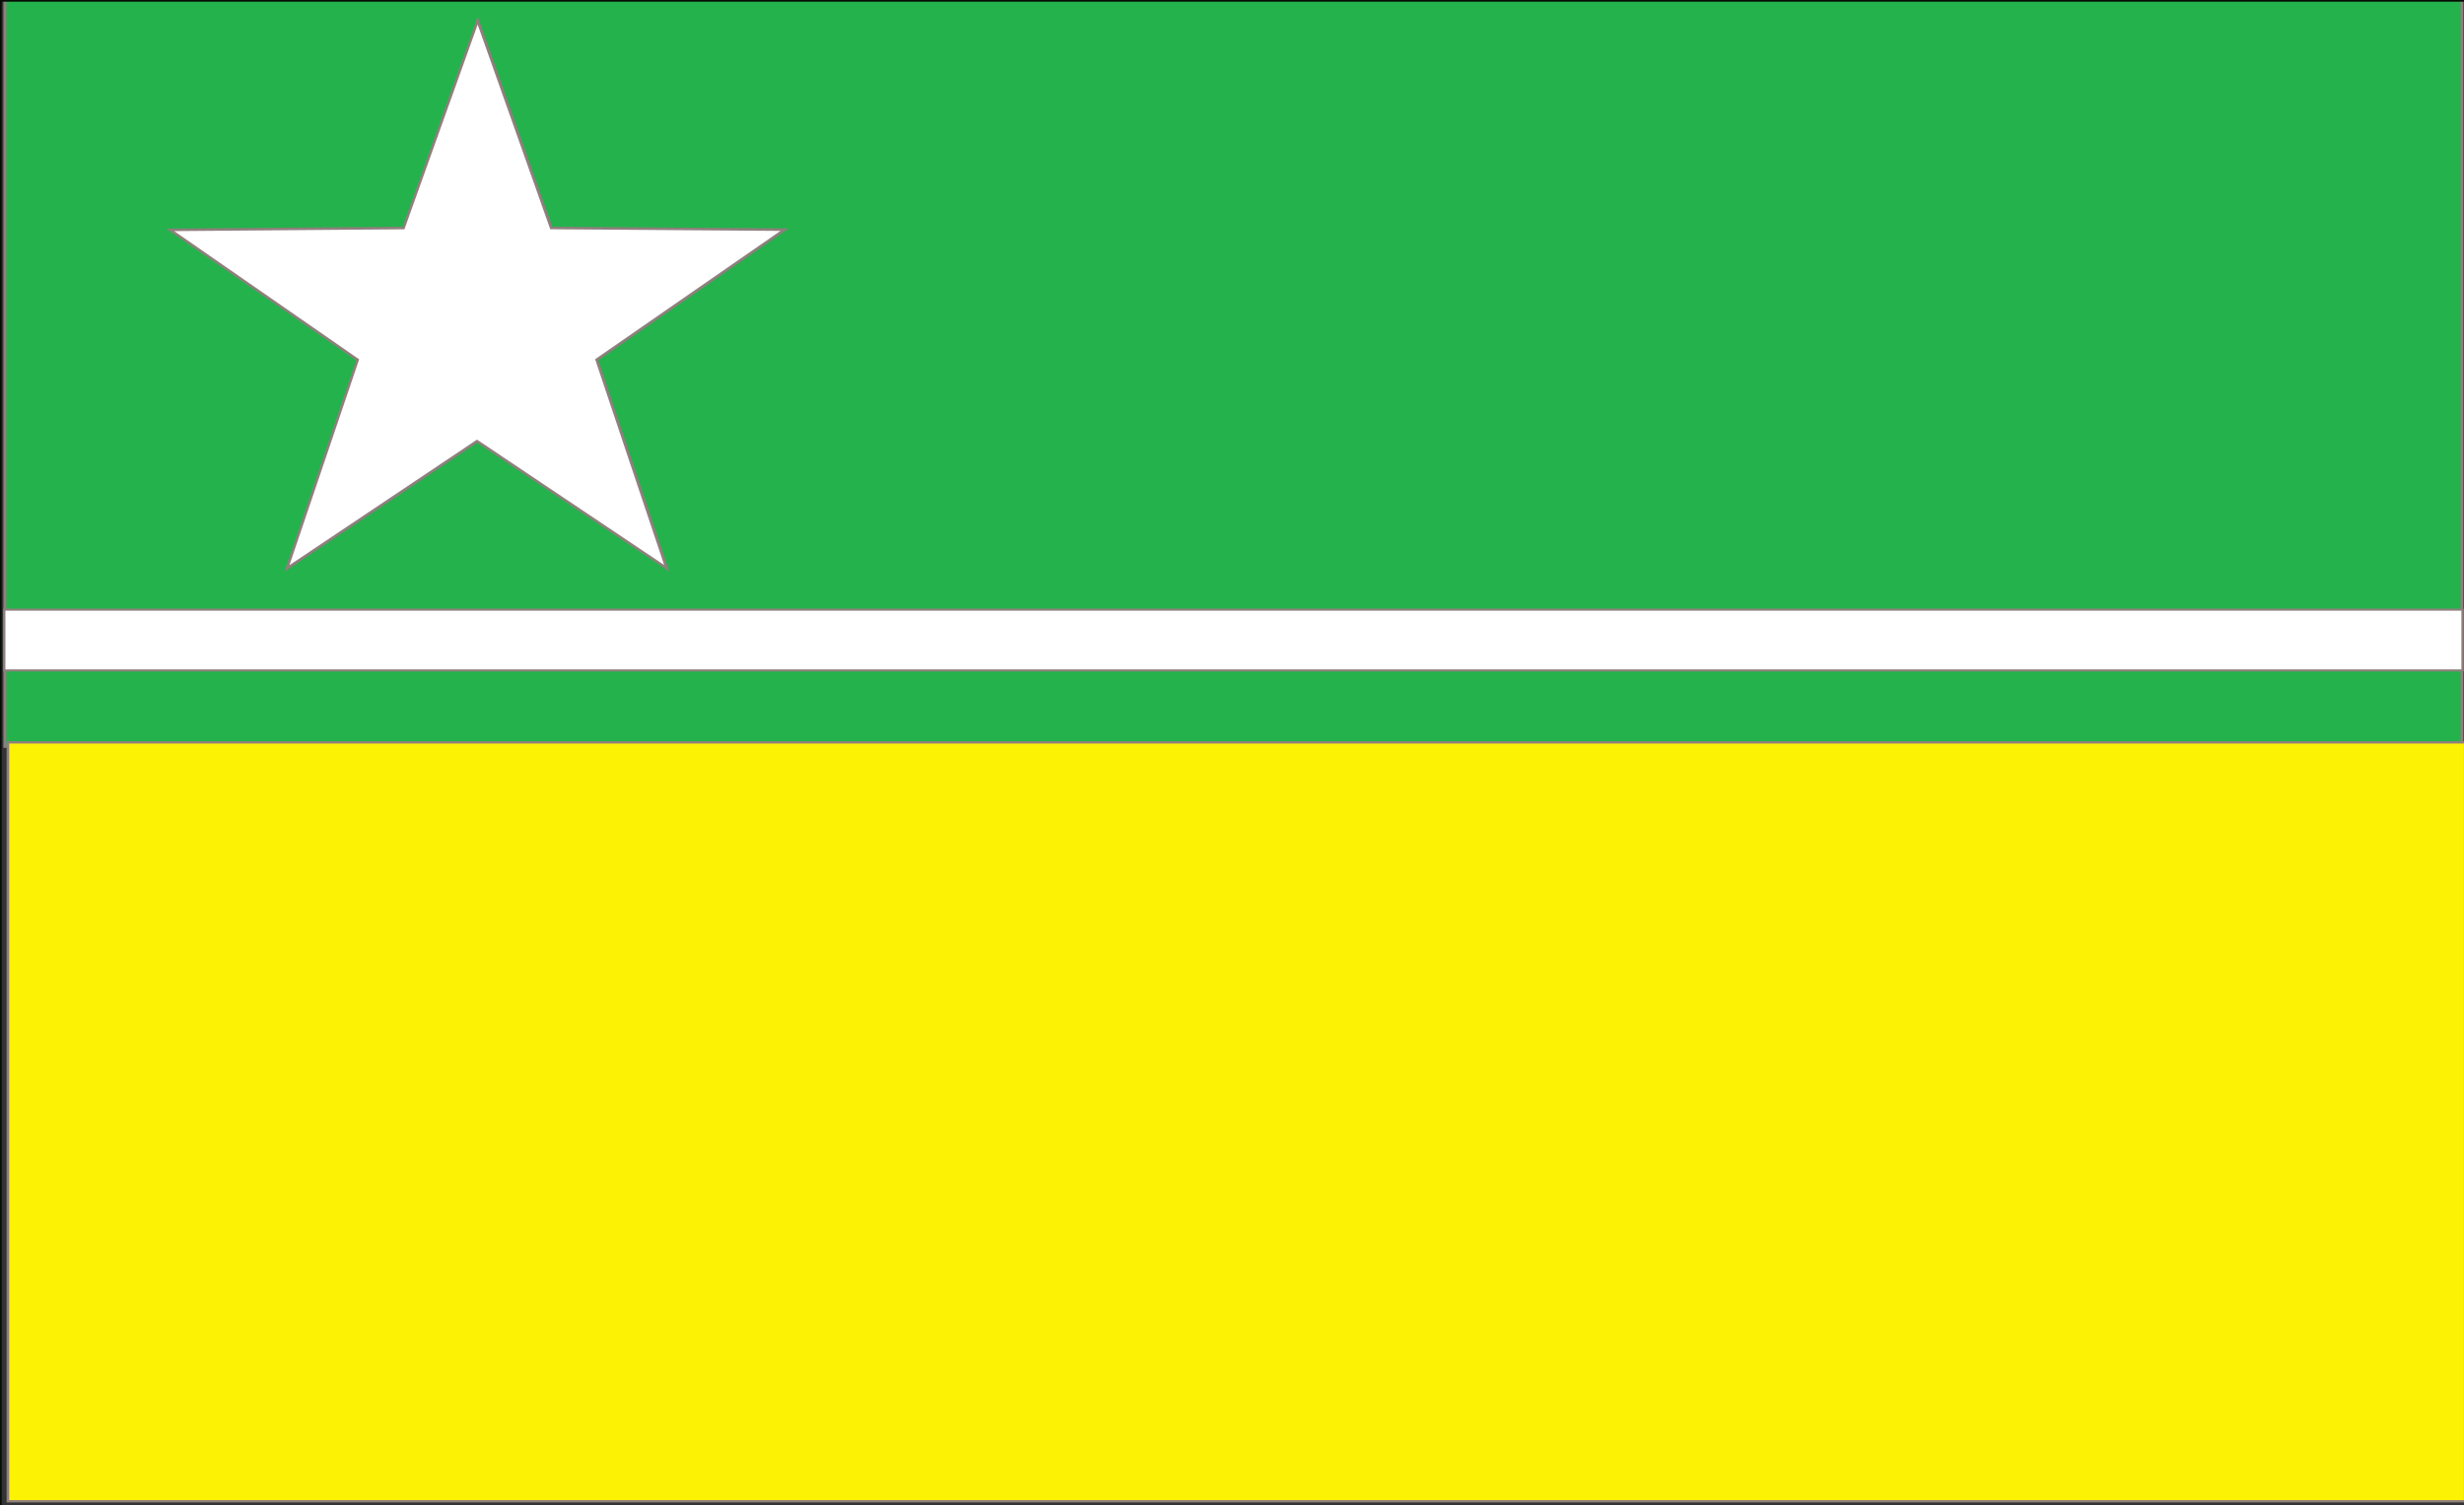
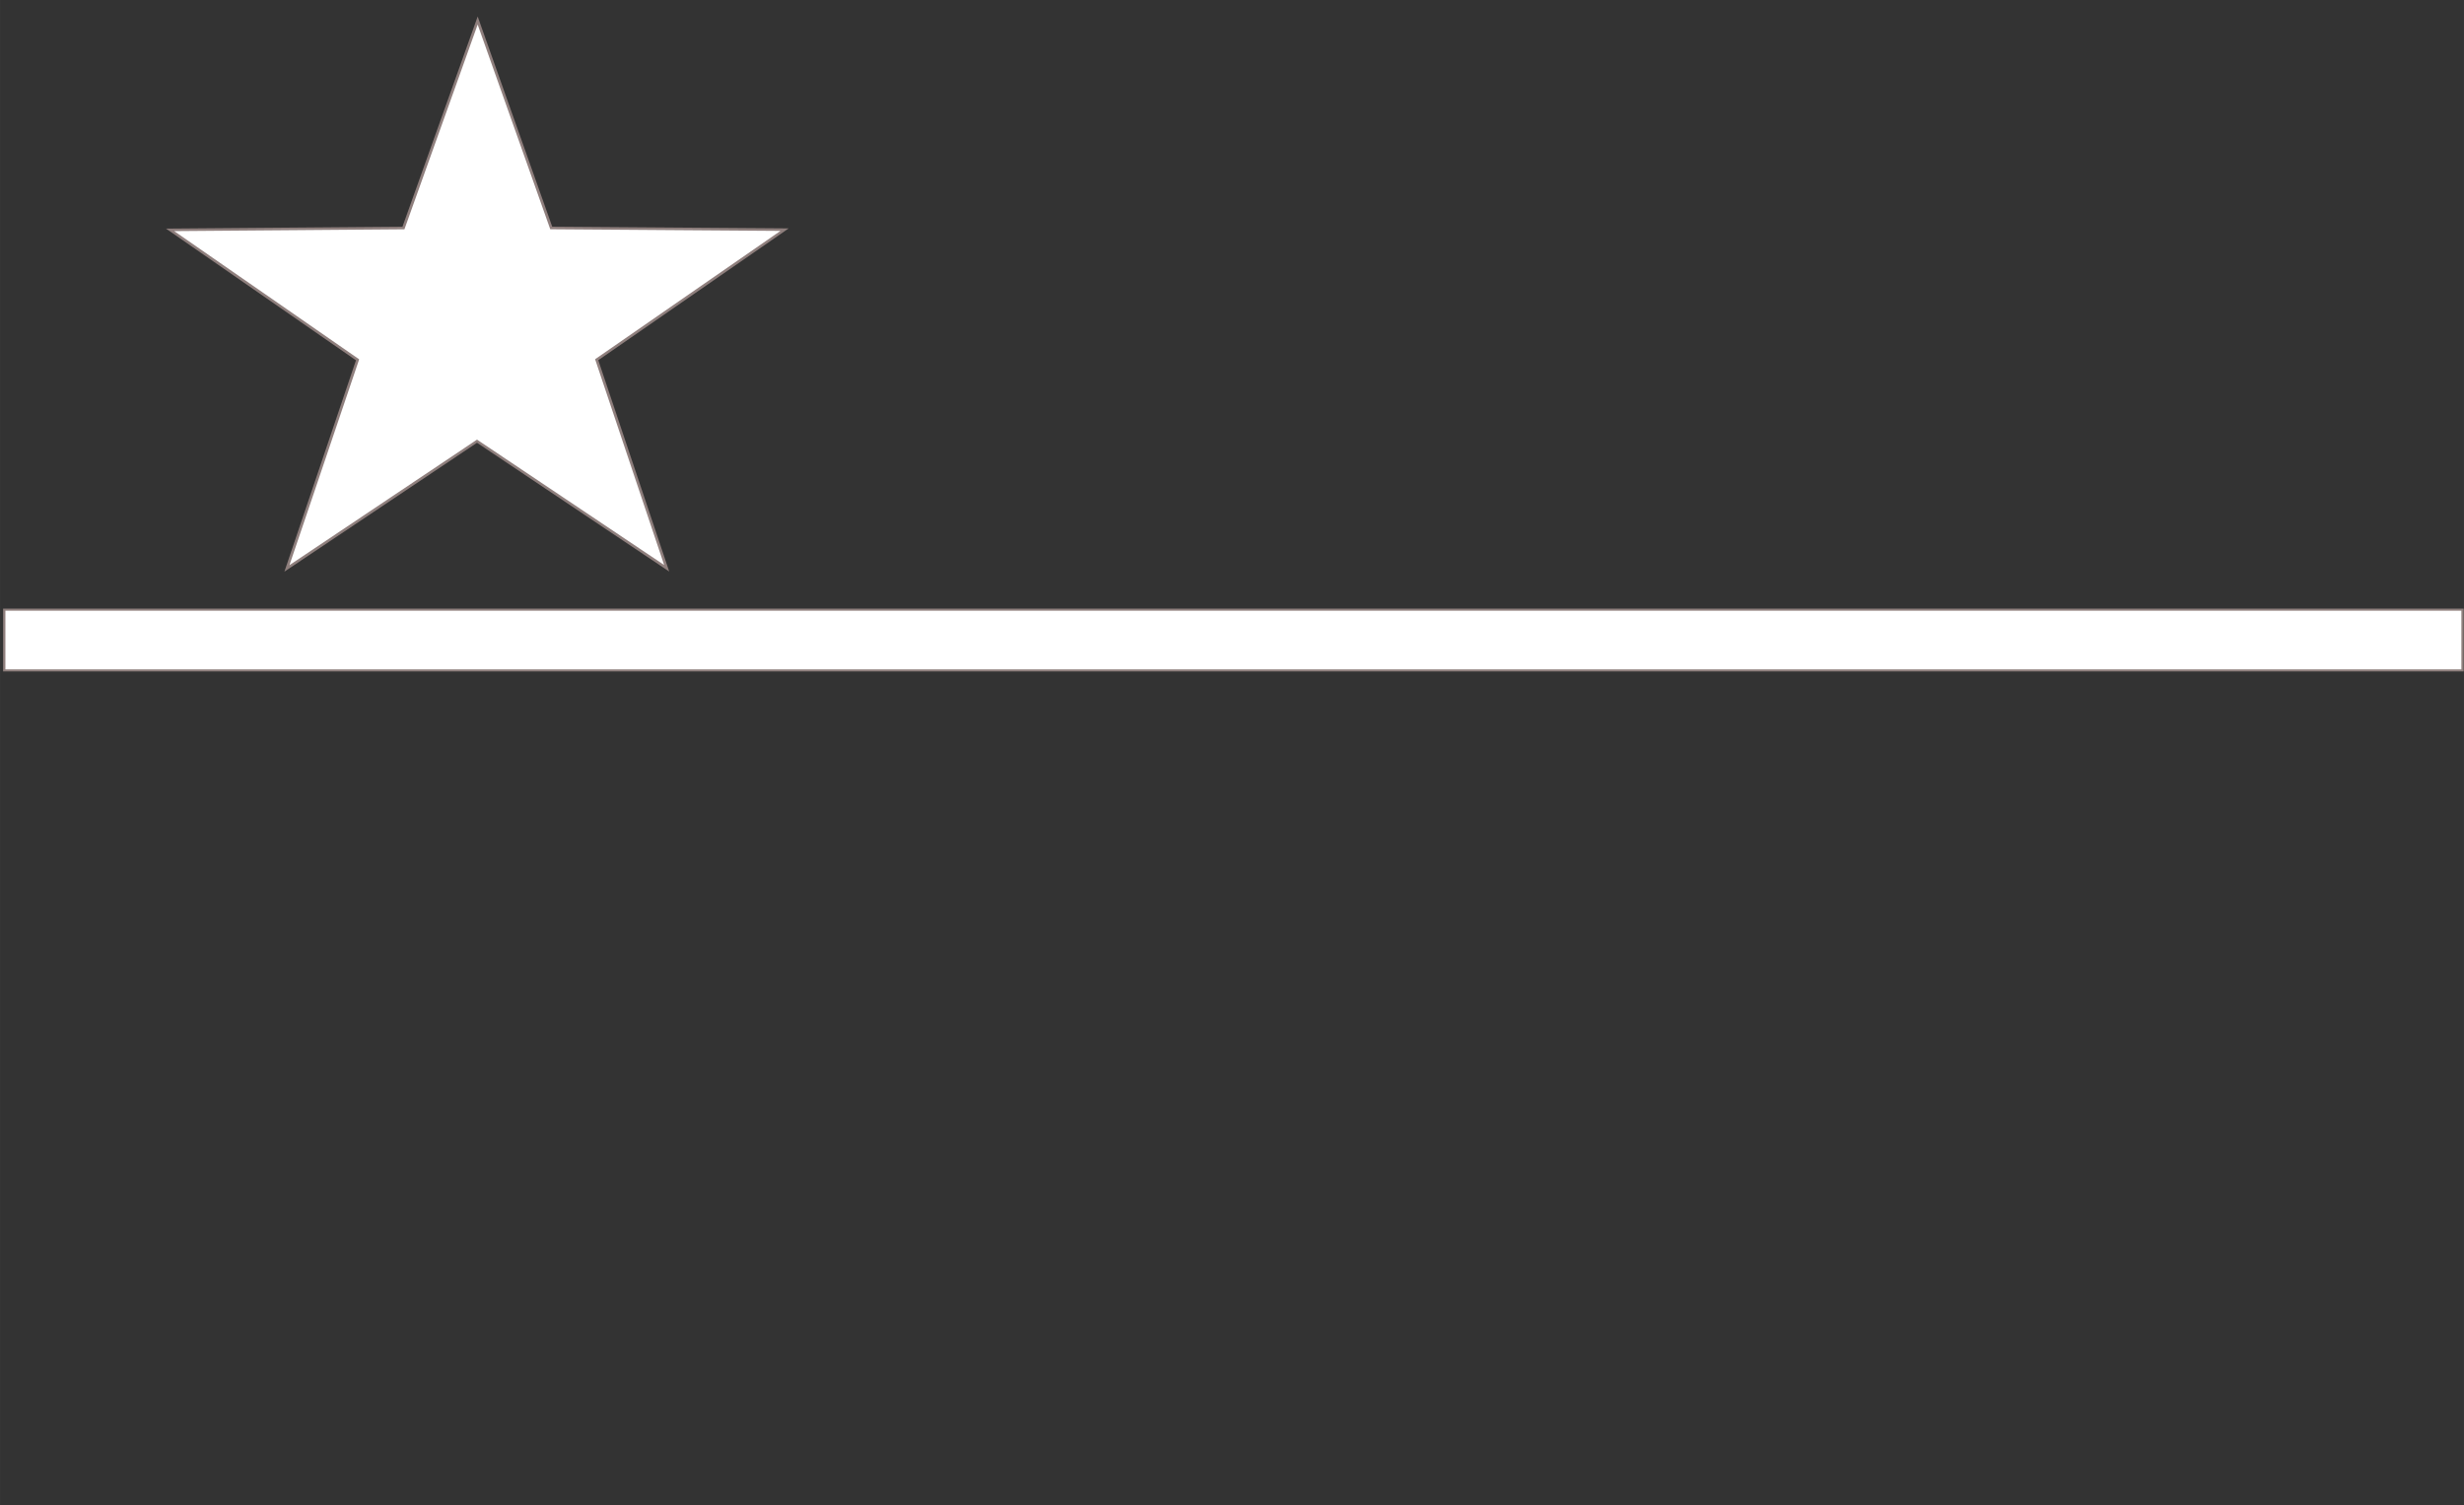
<svg xmlns="http://www.w3.org/2000/svg" width="185mm" height="113mm" version="1.1" viewBox="0 0 699.21 427.09">
  <rect x="0" y="0" width="699.21" height="427.09" fill="#333333" stroke="none" />
  <g>
    <g transform="matrix(1.109 0 0 .99 -40.563 -.006)" stroke="#8f7f7d">
-       <rect transform="translate(0 1.1534e-5)" x="37.812" y="-.333" width="628.73" height="214.33" ry="2.7876e-13" fill="#24b24c" stroke-width=".745" />
-       <rect transform="translate(0 1.1534e-5)" x="38.597" y="212.8" width="628.79" height="217.54" ry="2.2705e-13" fill="#fcf204" stroke-width=".672" />
      <path transform="matrix(1.037 .019 -.02 1.089 -3.885 -6.98)" d="m206.46 152.39-47.433-32.622-46.242 34.29 16.368-55.192-46.901-33.382 57.549-1.489 17.255-54.921 19.199 54.272 57.565-0.561-45.683 35.031z" fill="#fff" stroke-width=".672" />
      <rect x="37.66" y="174.76" width="629.03" height="17.414" ry="1.7575e-13" fill="#fff" stroke-width=".591" />
    </g>
-     <rect x=".136" y=".136" width="700.73" height="428.73" ry="2.2705e-13" fill="none" stroke="#060c06" stroke-width=".672" />
  </g>
</svg>